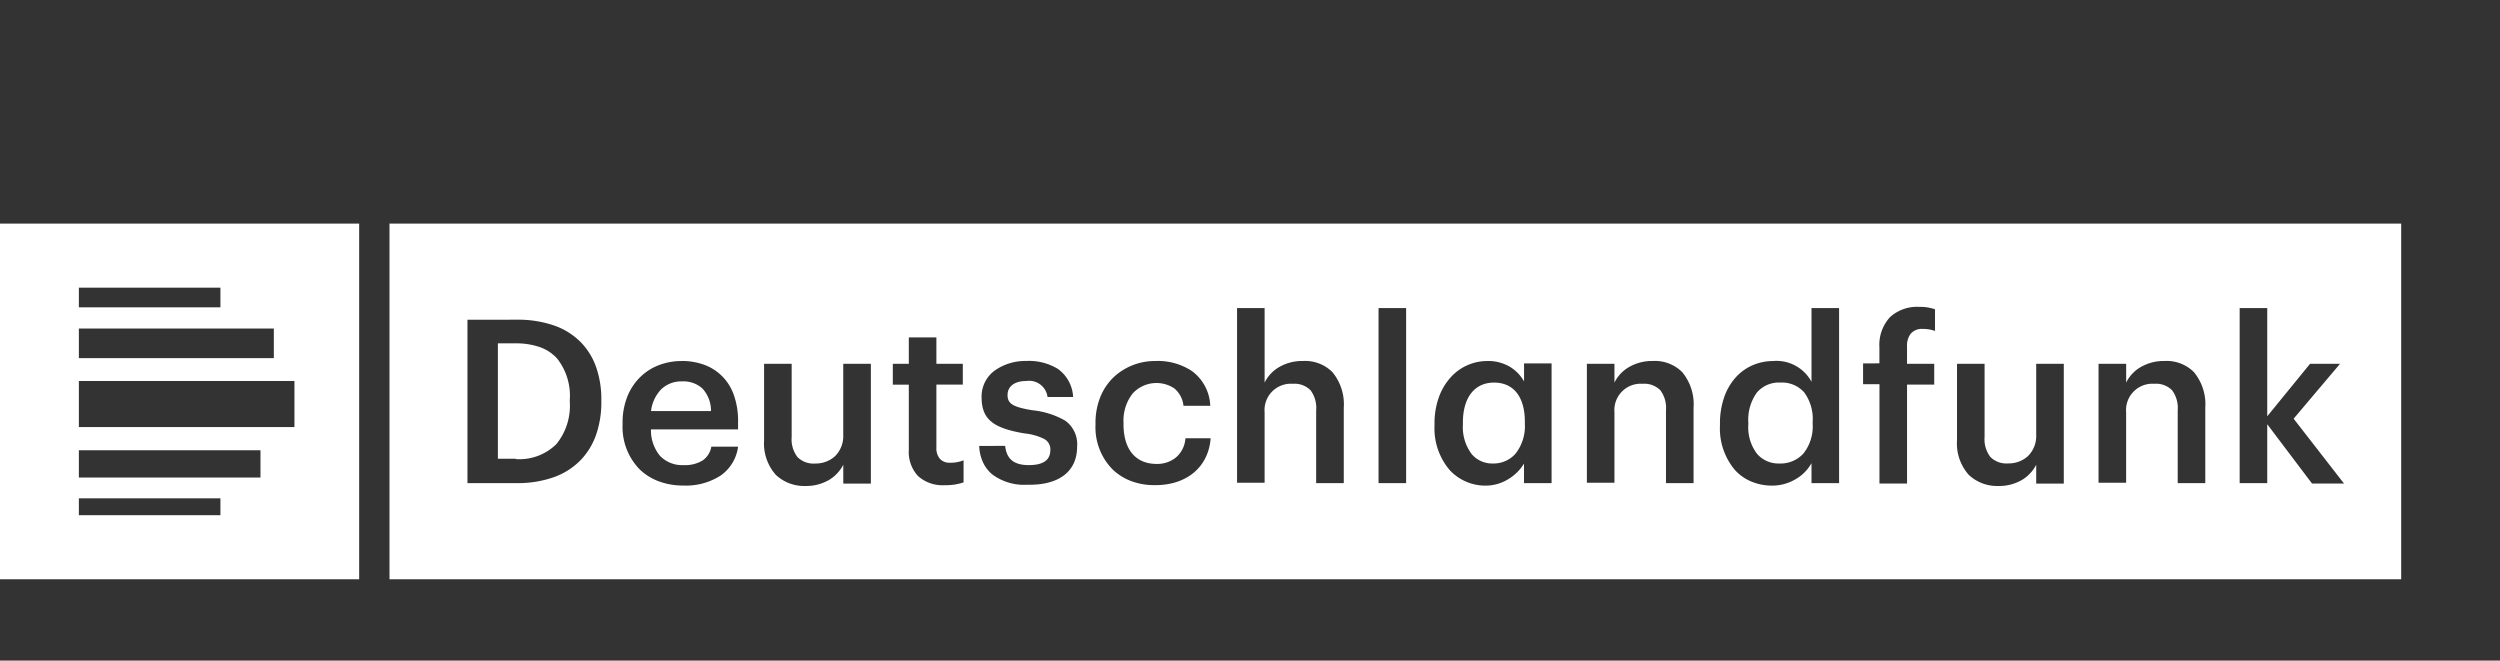
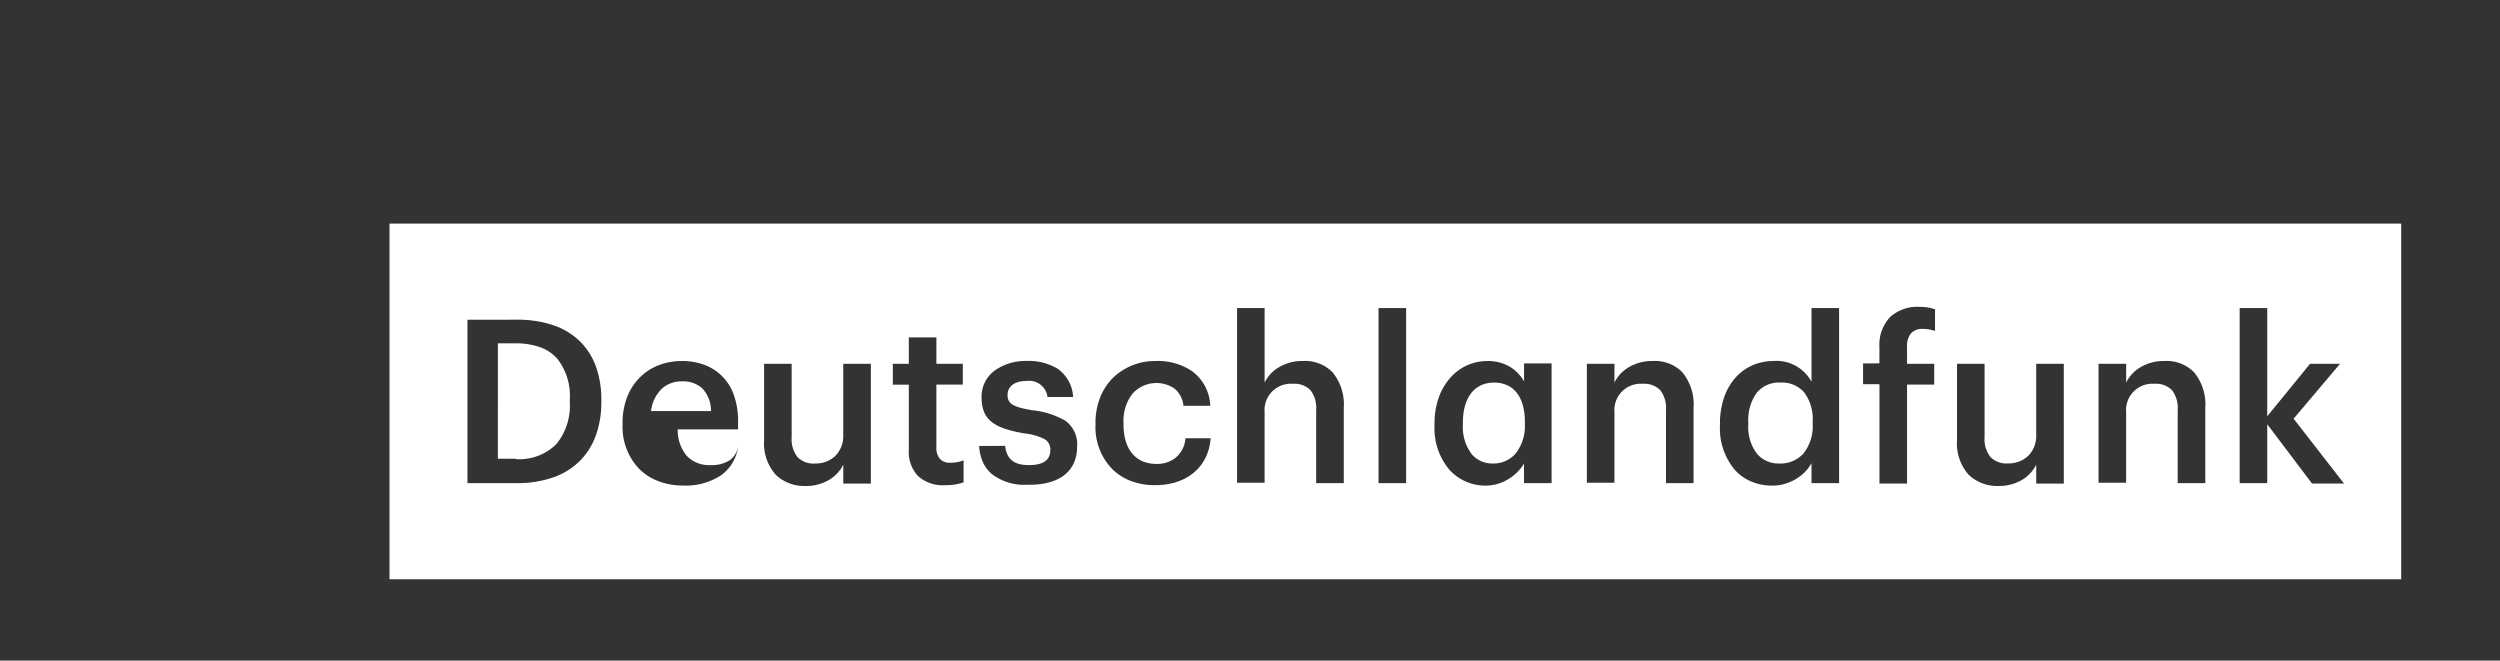
<svg xmlns="http://www.w3.org/2000/svg" width="246" height="65" viewBox="0 0 246 65">
  <rect x="0" y="0" width="246" height="65" fill="#333333" stroke="none" />
  <defs>
    <clipPath id="clip-Zeichenfläche_30">
      <rect width="246" height="65" />
    </clipPath>
  </defs>
  <g id="Zeichenfläche_30" data-name="Zeichenfläche – 30" clip-path="url(#clip-Zeichenfläche_30)">
    <g id="deutschlandfunk-vector-logo" transform="translate(132 -208.598)">
      <g id="Background" transform="translate(-132 230.599)">
        <rect id="Rechteck_309" data-name="Rechteck 309" width="236.475" height="34.998" transform="translate(0 0)" fill="rgba(0,0,0,0)" />
      </g>
      <g id="Layer_1" transform="translate(-132 230.598)">
-         <path id="Differenzmenge_2" data-name="Differenzmenge 2" d="M35.342,35H0V0H35.342V35ZM7.76,27.038h0v1.656h13.93V27.038Zm0-4.729h0v2.679H25.631V22.309Zm0-6.819h0v4.532H28.974V15.49Zm0-5.164h0v2.917H26.945V10.327Zm0-4.019h0V8.239h13.93V6.307Z" fill="#fff" />
-         <path id="Differenzmenge_1" data-name="Differenzmenge 1" d="M197.949,35H0V0H197.949V35ZM154.243,13.8h0v7.527a4.653,4.653,0,0,0,1.156,3.4,4.063,4.063,0,0,0,2.9,1.094,4.468,4.468,0,0,0,2.37-.616,3.728,3.728,0,0,0,1.367-1.473v1.853h2.714V13.8h-2.714v7.016A2.759,2.759,0,0,1,161.2,22.9a2.807,2.807,0,0,1-1.923.7,2.211,2.211,0,0,1-1.751-.636,2.853,2.853,0,0,1-.57-1.964V13.8Zm-117.384,0h0v7.527a4.653,4.653,0,0,0,1.156,3.4,4.063,4.063,0,0,0,2.9,1.094,4.467,4.467,0,0,0,2.37-.616,3.728,3.728,0,0,0,1.367-1.473v1.853h2.714V13.8H44.648v7.016a2.759,2.759,0,0,1-.831,2.093,2.807,2.807,0,0,1-1.923.7,2.211,2.211,0,0,1-1.751-.636,2.853,2.853,0,0,1-.57-1.964V13.8Zm99.328-.274a5.128,5.128,0,0,0-2.1.432,4.853,4.853,0,0,0-1.67,1.236,5.712,5.712,0,0,0-1.1,1.938,7.828,7.828,0,0,0-.4,2.54v.2a6.326,6.326,0,0,0,1.485,4.39,4.592,4.592,0,0,0,1.635,1.137,5.3,5.3,0,0,0,2.033.386,4.532,4.532,0,0,0,2.34-.661,4.156,4.156,0,0,0,1.515-1.548V25.54h2.714V8.317h-2.714v7.252A3.915,3.915,0,0,0,136.187,13.521Zm-28.165,0a4.83,4.83,0,0,0-3.659,1.669,5.844,5.844,0,0,0-1.121,1.938,7.607,7.607,0,0,0-.413,2.54v.2a6.323,6.323,0,0,0,1.5,4.39,4.792,4.792,0,0,0,3.57,1.523,4.258,4.258,0,0,0,2.222-.657,4.5,4.5,0,0,0,1.514-1.513V25.54h2.714V13.756H111.64V15.53a4,4,0,0,0-1.381-1.433A4.257,4.257,0,0,0,108.022,13.521Zm-79.266,0a6.2,6.2,0,0,0-2.321.432,5.362,5.362,0,0,0-1.845,1.227,5.572,5.572,0,0,0-1.217,1.915,6.934,6.934,0,0,0-.439,2.495v.2a5.961,5.961,0,0,0,1.676,4.385A5.41,5.41,0,0,0,26.5,25.363a6.838,6.838,0,0,0,2.411.415,6.308,6.308,0,0,0,3.669-.981A4.107,4.107,0,0,0,34.3,21.954H31.668a2.073,2.073,0,0,1-.827,1.334,3.258,3.258,0,0,1-1.887.478,3.024,3.024,0,0,1-2.337-.911,3.938,3.938,0,0,1-.89-2.6H34.3v-.788a7.5,7.5,0,0,0-.457-2.709,4.826,4.826,0,0,0-2.994-2.905A6.385,6.385,0,0,0,28.757,13.521Zm46.654,0A5.924,5.924,0,0,0,71.2,15.17a5.619,5.619,0,0,0-1.267,1.925,6.81,6.81,0,0,0-.463,2.534v.2a5.9,5.9,0,0,0,1.668,4.347,5.328,5.328,0,0,0,1.842,1.162,6.47,6.47,0,0,0,2.3.4h.091c3.1,0,5.226-1.81,5.429-4.612H78.321a2.722,2.722,0,0,1-.929,1.883,2.912,2.912,0,0,1-1.9.641c-2.075,0-3.265-1.423-3.265-3.9v-.2a4.3,4.3,0,0,1,.9-2.831,3.178,3.178,0,0,1,4.1-.5,2.558,2.558,0,0,1,.9,1.715h2.636a4.449,4.449,0,0,0-1.8-3.419A6.06,6.06,0,0,0,75.41,13.521ZM49.526,13.8h0v2.051H51.1v6.422a3.469,3.469,0,0,0,.9,2.563,3.611,3.611,0,0,0,2.641.906,5.46,5.46,0,0,0,1.848-.275V23.294a3.414,3.414,0,0,1-1.338.237,1.279,1.279,0,0,1-.978-.367,1.605,1.605,0,0,1-.359-1.133V15.846h2.6V13.8h-2.6V11.2H51.1v2.6Zm8.5,8.079a4.318,4.318,0,0,0,.375,1.618,3.4,3.4,0,0,0,.931,1.2A5.257,5.257,0,0,0,62.737,25.7c.078,0,.167,0,.243,0,2.975,0,4.681-1.365,4.681-3.744a2.858,2.858,0,0,0-1.17-2.563,8.118,8.118,0,0,0-3.235-1.025c-1.915-.318-2.44-.64-2.44-1.5s.709-1.379,1.85-1.379a1.825,1.825,0,0,1,2.084,1.576h2.518a3.612,3.612,0,0,0-1.5-2.765,5.45,5.45,0,0,0-3.1-.781,5.233,5.233,0,0,0-3.03.885,3.158,3.158,0,0,0-1.377,2.661c0,2.157,1.072,3.062,4.249,3.586a5.521,5.521,0,0,1,1.908.542,1.152,1.152,0,0,1,.61,1.074c0,1.007-.695,1.5-2.124,1.5-1.454,0-2.192-.6-2.321-1.892ZM184.77,19.745v0l4.406,5.834h3.147L187.366,19.2l4.564-5.4h-2.95l-4.21,5.162V8.317h-2.714V25.54h2.714V19.745ZM145,13.756h0v2.049h1.612v9.775h2.714V15.846H152V13.8h-2.675V12.1a1.959,1.959,0,0,1,.354-1.252,1.43,1.43,0,0,1,1.18-.483,3.583,3.583,0,0,1,1.219.2V8.436a4.32,4.32,0,0,0-1.534-.238,3.947,3.947,0,0,0-2.9,1.015,4.022,4.022,0,0,0-1.037,2.966v1.576Zm28.638,2.01a2.22,2.22,0,0,1,1.765.635,2.887,2.887,0,0,1,.556,1.965V25.54h2.714V18.13a4.963,4.963,0,0,0-1.122-3.517,3.8,3.8,0,0,0-2.892-1.092,4.522,4.522,0,0,0-2.4.634,3.591,3.591,0,0,0-1.372,1.493V13.8H168.17V25.5h2.714V18.563a2.592,2.592,0,0,1,2.753-2.8Zm-50.353,0a2.22,2.22,0,0,1,1.765.635,2.887,2.887,0,0,1,.556,1.965V25.54h2.714V18.13a4.965,4.965,0,0,0-1.121-3.517,3.805,3.805,0,0,0-2.892-1.092,4.522,4.522,0,0,0-2.4.634,3.588,3.588,0,0,0-1.372,1.493V13.8h-2.714V25.5h2.714V18.563a2.592,2.592,0,0,1,2.753-2.8ZM97.322,8.317V25.54h2.714V8.317H97.322Zm-8.459,7.449a2.221,2.221,0,0,1,1.766.635,2.889,2.889,0,0,1,.555,1.965V25.54H93.9V18.13a4.965,4.965,0,0,0-1.121-3.517,3.8,3.8,0,0,0-2.891-1.092,4.526,4.526,0,0,0-2.405.634,3.587,3.587,0,0,0-1.372,1.493V8.317H83.4V25.5H86.11V18.563a2.592,2.592,0,0,1,2.753-2.8ZM7.67,9.461h0V25.54h4.839a10.684,10.684,0,0,0,3.676-.591,6.928,6.928,0,0,0,2.6-1.651,6.826,6.826,0,0,0,1.548-2.53,9.688,9.688,0,0,0,.512-3.228v-.2a9.555,9.555,0,0,0-.511-3.21,6.661,6.661,0,0,0-1.544-2.49,6.885,6.885,0,0,0-2.592-1.61,10.852,10.852,0,0,0-3.654-.572ZM136.777,23.608a2.8,2.8,0,0,1-2.2-.936,4.3,4.3,0,0,1-.87-2.886v-.2a4.59,4.59,0,0,1,.821-2.93,2.827,2.827,0,0,1,2.325-1.01,2.924,2.924,0,0,1,2.345.955,4.391,4.391,0,0,1,.841,2.9v.2a4.271,4.271,0,0,1-.924,2.941A3.043,3.043,0,0,1,136.777,23.608Zm-28.2,0a2.649,2.649,0,0,1-2.1-.936,4.432,4.432,0,0,1-.856-2.886v-.2c0-2.467,1.147-3.94,3.069-3.94s3.03,1.407,3.03,3.86v.2a4.372,4.372,0,0,1-.925,2.941A2.874,2.874,0,0,1,108.573,23.608Zm-96.142-.433h0v-.038h-1.77V11.786H12.39a7.063,7.063,0,0,1,2.43.38,4.129,4.129,0,0,1,1.662,1.1,5.911,5.911,0,0,1,1.259,4.078v.2a5.976,5.976,0,0,1-1.313,4.147A5.162,5.162,0,0,1,12.431,23.175Zm19.2-4.729h-5.9a3.7,3.7,0,0,1,1-2.138,2.84,2.84,0,0,1,2.032-.779,2.793,2.793,0,0,1,2.025.7,3.241,3.241,0,0,1,.845,2.211Z" transform="translate(38.327)" fill="#fff" />
+         <path id="Differenzmenge_1" data-name="Differenzmenge 1" d="M197.949,35H0V0H197.949V35ZM154.243,13.8h0v7.527a4.653,4.653,0,0,0,1.156,3.4,4.063,4.063,0,0,0,2.9,1.094,4.468,4.468,0,0,0,2.37-.616,3.728,3.728,0,0,0,1.367-1.473v1.853h2.714V13.8h-2.714v7.016A2.759,2.759,0,0,1,161.2,22.9a2.807,2.807,0,0,1-1.923.7,2.211,2.211,0,0,1-1.751-.636,2.853,2.853,0,0,1-.57-1.964V13.8Zm-117.384,0h0v7.527a4.653,4.653,0,0,0,1.156,3.4,4.063,4.063,0,0,0,2.9,1.094,4.467,4.467,0,0,0,2.37-.616,3.728,3.728,0,0,0,1.367-1.473v1.853h2.714V13.8H44.648v7.016a2.759,2.759,0,0,1-.831,2.093,2.807,2.807,0,0,1-1.923.7,2.211,2.211,0,0,1-1.751-.636,2.853,2.853,0,0,1-.57-1.964V13.8Zm99.328-.274a5.128,5.128,0,0,0-2.1.432,4.853,4.853,0,0,0-1.67,1.236,5.712,5.712,0,0,0-1.1,1.938,7.828,7.828,0,0,0-.4,2.54v.2a6.326,6.326,0,0,0,1.485,4.39,4.592,4.592,0,0,0,1.635,1.137,5.3,5.3,0,0,0,2.033.386,4.532,4.532,0,0,0,2.34-.661,4.156,4.156,0,0,0,1.515-1.548V25.54h2.714V8.317h-2.714v7.252A3.915,3.915,0,0,0,136.187,13.521Zm-28.165,0a4.83,4.83,0,0,0-3.659,1.669,5.844,5.844,0,0,0-1.121,1.938,7.607,7.607,0,0,0-.413,2.54v.2a6.323,6.323,0,0,0,1.5,4.39,4.792,4.792,0,0,0,3.57,1.523,4.258,4.258,0,0,0,2.222-.657,4.5,4.5,0,0,0,1.514-1.513V25.54h2.714V13.756H111.64V15.53a4,4,0,0,0-1.381-1.433A4.257,4.257,0,0,0,108.022,13.521Zm-79.266,0a6.2,6.2,0,0,0-2.321.432,5.362,5.362,0,0,0-1.845,1.227,5.572,5.572,0,0,0-1.217,1.915,6.934,6.934,0,0,0-.439,2.495v.2a5.961,5.961,0,0,0,1.676,4.385A5.41,5.41,0,0,0,26.5,25.363a6.838,6.838,0,0,0,2.411.415,6.308,6.308,0,0,0,3.669-.981A4.107,4.107,0,0,0,34.3,21.954a2.073,2.073,0,0,1-.827,1.334,3.258,3.258,0,0,1-1.887.478,3.024,3.024,0,0,1-2.337-.911,3.938,3.938,0,0,1-.89-2.6H34.3v-.788a7.5,7.5,0,0,0-.457-2.709,4.826,4.826,0,0,0-2.994-2.905A6.385,6.385,0,0,0,28.757,13.521Zm46.654,0A5.924,5.924,0,0,0,71.2,15.17a5.619,5.619,0,0,0-1.267,1.925,6.81,6.81,0,0,0-.463,2.534v.2a5.9,5.9,0,0,0,1.668,4.347,5.328,5.328,0,0,0,1.842,1.162,6.47,6.47,0,0,0,2.3.4h.091c3.1,0,5.226-1.81,5.429-4.612H78.321a2.722,2.722,0,0,1-.929,1.883,2.912,2.912,0,0,1-1.9.641c-2.075,0-3.265-1.423-3.265-3.9v-.2a4.3,4.3,0,0,1,.9-2.831,3.178,3.178,0,0,1,4.1-.5,2.558,2.558,0,0,1,.9,1.715h2.636a4.449,4.449,0,0,0-1.8-3.419A6.06,6.06,0,0,0,75.41,13.521ZM49.526,13.8h0v2.051H51.1v6.422a3.469,3.469,0,0,0,.9,2.563,3.611,3.611,0,0,0,2.641.906,5.46,5.46,0,0,0,1.848-.275V23.294a3.414,3.414,0,0,1-1.338.237,1.279,1.279,0,0,1-.978-.367,1.605,1.605,0,0,1-.359-1.133V15.846h2.6V13.8h-2.6V11.2H51.1v2.6Zm8.5,8.079a4.318,4.318,0,0,0,.375,1.618,3.4,3.4,0,0,0,.931,1.2A5.257,5.257,0,0,0,62.737,25.7c.078,0,.167,0,.243,0,2.975,0,4.681-1.365,4.681-3.744a2.858,2.858,0,0,0-1.17-2.563,8.118,8.118,0,0,0-3.235-1.025c-1.915-.318-2.44-.64-2.44-1.5s.709-1.379,1.85-1.379a1.825,1.825,0,0,1,2.084,1.576h2.518a3.612,3.612,0,0,0-1.5-2.765,5.45,5.45,0,0,0-3.1-.781,5.233,5.233,0,0,0-3.03.885,3.158,3.158,0,0,0-1.377,2.661c0,2.157,1.072,3.062,4.249,3.586a5.521,5.521,0,0,1,1.908.542,1.152,1.152,0,0,1,.61,1.074c0,1.007-.695,1.5-2.124,1.5-1.454,0-2.192-.6-2.321-1.892ZM184.77,19.745v0l4.406,5.834h3.147L187.366,19.2l4.564-5.4h-2.95l-4.21,5.162V8.317h-2.714V25.54h2.714V19.745ZM145,13.756h0v2.049h1.612v9.775h2.714V15.846H152V13.8h-2.675V12.1a1.959,1.959,0,0,1,.354-1.252,1.43,1.43,0,0,1,1.18-.483,3.583,3.583,0,0,1,1.219.2V8.436a4.32,4.32,0,0,0-1.534-.238,3.947,3.947,0,0,0-2.9,1.015,4.022,4.022,0,0,0-1.037,2.966v1.576Zm28.638,2.01a2.22,2.22,0,0,1,1.765.635,2.887,2.887,0,0,1,.556,1.965V25.54h2.714V18.13a4.963,4.963,0,0,0-1.122-3.517,3.8,3.8,0,0,0-2.892-1.092,4.522,4.522,0,0,0-2.4.634,3.591,3.591,0,0,0-1.372,1.493V13.8H168.17V25.5h2.714V18.563a2.592,2.592,0,0,1,2.753-2.8Zm-50.353,0a2.22,2.22,0,0,1,1.765.635,2.887,2.887,0,0,1,.556,1.965V25.54h2.714V18.13a4.965,4.965,0,0,0-1.121-3.517,3.805,3.805,0,0,0-2.892-1.092,4.522,4.522,0,0,0-2.4.634,3.588,3.588,0,0,0-1.372,1.493V13.8h-2.714V25.5h2.714V18.563a2.592,2.592,0,0,1,2.753-2.8ZM97.322,8.317V25.54h2.714V8.317H97.322Zm-8.459,7.449a2.221,2.221,0,0,1,1.766.635,2.889,2.889,0,0,1,.555,1.965V25.54H93.9V18.13a4.965,4.965,0,0,0-1.121-3.517,3.8,3.8,0,0,0-2.891-1.092,4.526,4.526,0,0,0-2.405.634,3.587,3.587,0,0,0-1.372,1.493V8.317H83.4V25.5H86.11V18.563a2.592,2.592,0,0,1,2.753-2.8ZM7.67,9.461h0V25.54h4.839a10.684,10.684,0,0,0,3.676-.591,6.928,6.928,0,0,0,2.6-1.651,6.826,6.826,0,0,0,1.548-2.53,9.688,9.688,0,0,0,.512-3.228v-.2a9.555,9.555,0,0,0-.511-3.21,6.661,6.661,0,0,0-1.544-2.49,6.885,6.885,0,0,0-2.592-1.61,10.852,10.852,0,0,0-3.654-.572ZM136.777,23.608a2.8,2.8,0,0,1-2.2-.936,4.3,4.3,0,0,1-.87-2.886v-.2a4.59,4.59,0,0,1,.821-2.93,2.827,2.827,0,0,1,2.325-1.01,2.924,2.924,0,0,1,2.345.955,4.391,4.391,0,0,1,.841,2.9v.2a4.271,4.271,0,0,1-.924,2.941A3.043,3.043,0,0,1,136.777,23.608Zm-28.2,0a2.649,2.649,0,0,1-2.1-.936,4.432,4.432,0,0,1-.856-2.886v-.2c0-2.467,1.147-3.94,3.069-3.94s3.03,1.407,3.03,3.86v.2a4.372,4.372,0,0,1-.925,2.941A2.874,2.874,0,0,1,108.573,23.608Zm-96.142-.433h0v-.038h-1.77V11.786H12.39a7.063,7.063,0,0,1,2.43.38,4.129,4.129,0,0,1,1.662,1.1,5.911,5.911,0,0,1,1.259,4.078v.2a5.976,5.976,0,0,1-1.313,4.147A5.162,5.162,0,0,1,12.431,23.175Zm19.2-4.729h-5.9a3.7,3.7,0,0,1,1-2.138,2.84,2.84,0,0,1,2.032-.779,2.793,2.793,0,0,1,2.025.7,3.241,3.241,0,0,1,.845,2.211Z" transform="translate(38.327)" fill="#fff" />
      </g>
    </g>
  </g>
</svg>